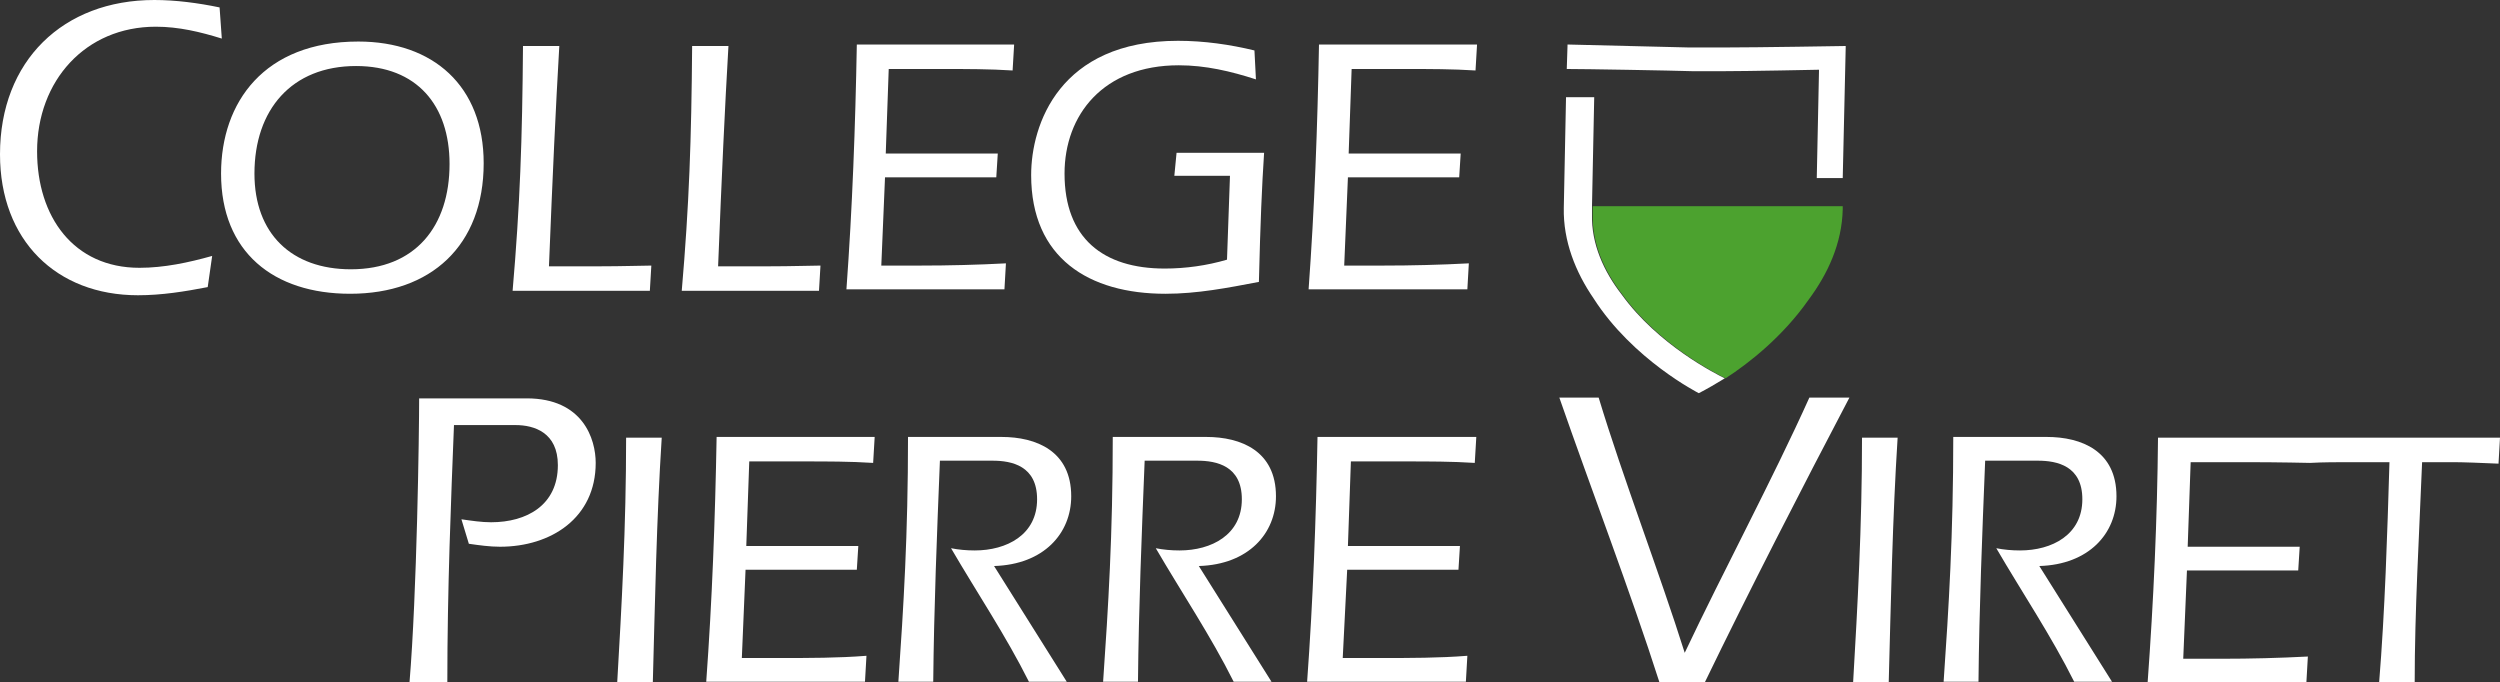
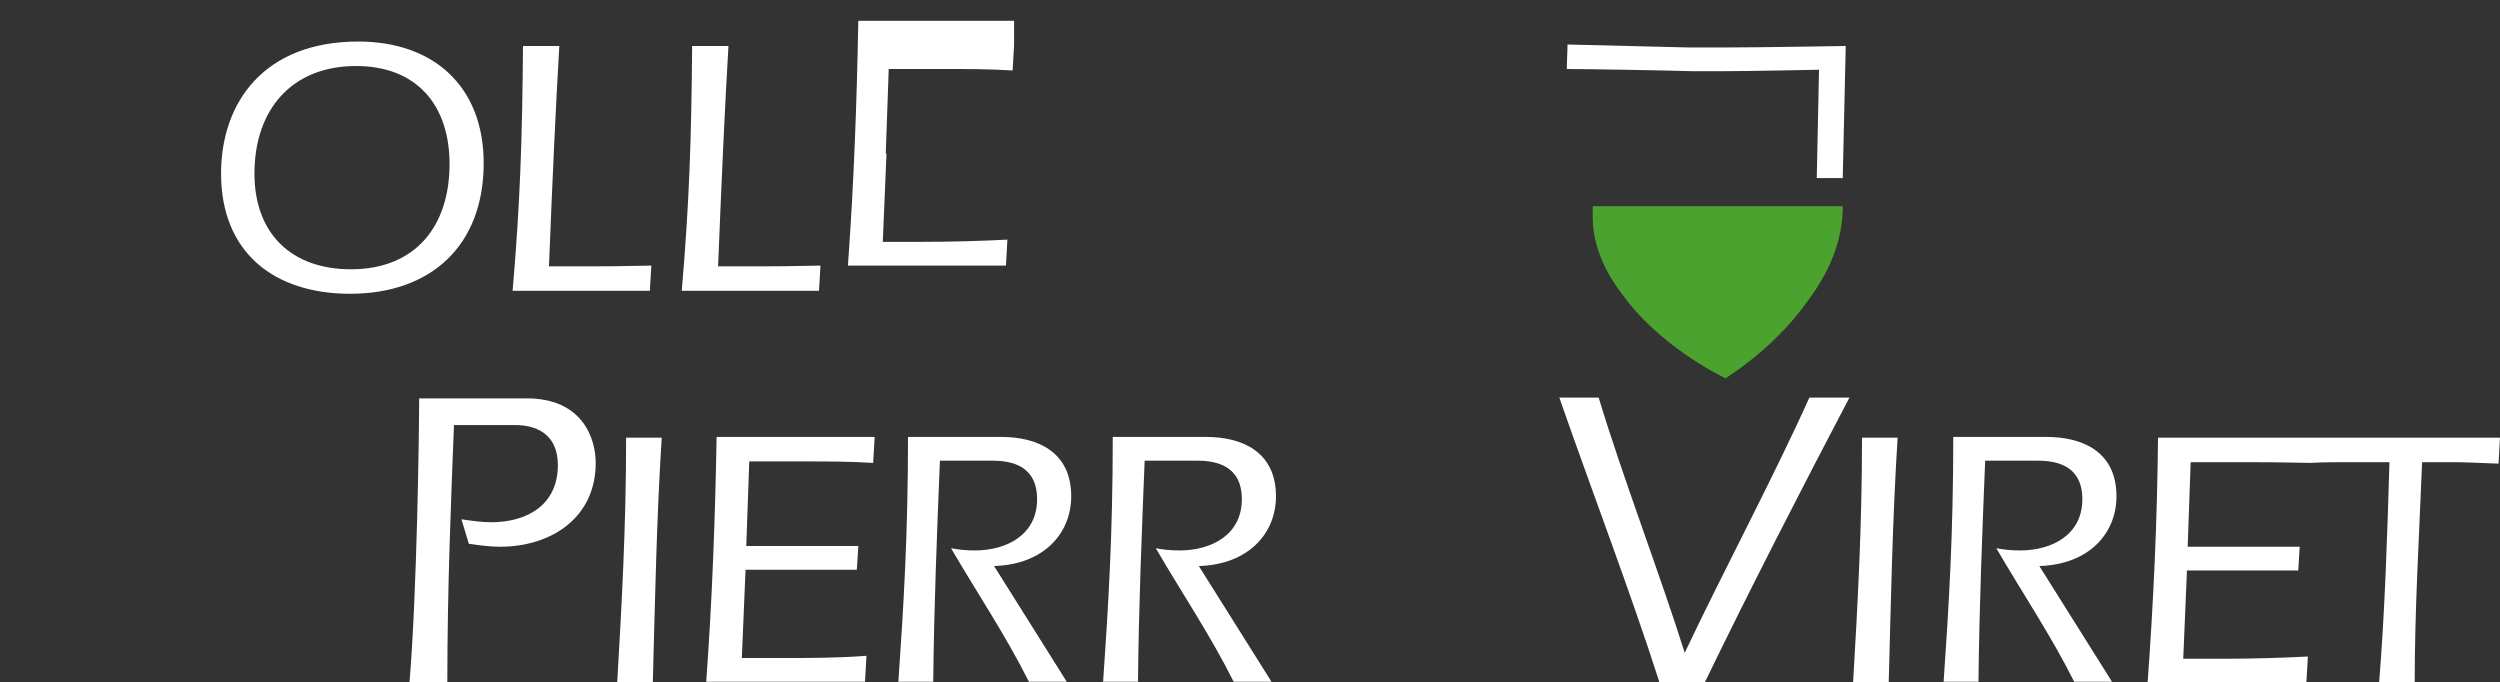
<svg xmlns="http://www.w3.org/2000/svg" version="1.1" id="Calque_1" x="0px" y="0px" viewBox="0 0 337 92" style="enable-background:new 0 0 337 92;" xml:space="preserve">
  <rect x="0" y="0" width="337" height="92" fill="#333333" stroke="none" />
  <style type="text/css">
	.st0{fill:#FFFFFF;}
	.st1{fill:#4CA22F;}
</style>
  <g>
-     <path class="st0" d="M28,38.7c-3.1,0.6-6.2,1.1-9.4,1.1C7.6,39.8,0,32.4,0,20.8C0,8.2,8.5,0,20.8,0c2.9,0,5.9,0.4,8.8,1l0.3,4.2   C27,4.3,24.1,3.6,21,3.6c-9.5,0-16,7.3-16,16.8c0,8.8,4.9,15.7,13.8,15.7c3.3,0,6.6-0.7,9.8-1.6L28,38.7z" />
    <path class="st0" d="M65.2,22c0,11.1-7.1,17.6-18,17.6c-10.3,0-17.4-5.6-17.4-16.2c0-9.6,5.8-17.8,18.5-17.8   C58.4,5.6,65.2,11.6,65.2,22z M34.3,23.4c0,8.1,5,12.9,13,12.9c8.7,0,13.3-5.8,13.3-14.2c0-7.9-4.4-13.2-12.6-13.2   C39.3,8.9,34.3,14.8,34.3,23.4z" />
    <path class="st0" d="M75.4,6.1c-0.5,8.6-0.9,17.3-1.4,29.8h6.7c3.2,0,6.1-0.1,7.1-0.1l-0.2,3.4H69.1c1-11.6,1.3-20.3,1.4-33H75.4z" />
    <path class="st0" d="M98.2,6.1c-0.5,8.6-0.9,17.3-1.4,29.8h6.7c3.2,0,6.1-0.1,7.1-0.1l-0.2,3.4H91.9c1-11.6,1.3-20.3,1.4-33H98.2z" />
-     <path class="st0" d="M136.7,6.1l-0.2,3.4c-3.1-0.2-6.2-0.2-9.3-0.2h-7.4l-0.4,11.4h15.1l-0.2,3.2h-15l-0.5,11.9h5.2   c3.9,0,7.8-0.1,11.6-0.3l-0.2,3.5h-21.3c0.8-11,1.2-21.9,1.4-33H136.7z" />
-     <path class="st0" d="M158.6,20.6h11.8c-0.3,4.6-0.5,9.3-0.7,17.4c-4.2,0.8-8.3,1.6-12.6,1.6c-10.3,0-18.1-4.8-18.1-16   c0-6.8,3.8-18.1,19.8-18.1c3.5,0,7,0.5,10.3,1.3l0.2,3.9c-3.4-1.1-6.8-1.9-10.4-1.9c-10.2,0-15.4,6.7-15.4,14.6   c0,8.7,5.2,12.8,13.5,12.8c2.8,0,5.7-0.4,8.4-1.2l0.4-11.3h-7.5L158.6,20.6z" />
-     <path class="st0" d="M199.1,6.1l-0.2,3.4c-3.1-0.2-6.2-0.2-9.3-0.2h-7.4l-0.4,11.4h15.1l-0.2,3.2h-15l-0.5,11.9h5.2   c3.9,0,7.8-0.1,11.6-0.3l-0.2,3.5h-21.4c0.8-11,1.2-21.9,1.4-33H199.1z" />
+     <path class="st0" d="M136.7,6.1l-0.2,3.4c-3.1-0.2-6.2-0.2-9.3-0.2h-7.4l-0.4,11.4h15.1h-15l-0.5,11.9h5.2   c3.9,0,7.8-0.1,11.6-0.3l-0.2,3.5h-21.3c0.8-11,1.2-21.9,1.4-33H136.7z" />
    <path class="st0" d="M61.2,57.2c-0.4,10.1-0.9,22.2-0.9,34.8h-5.1c1-12,1.3-33.6,1.3-38.3H71c7.6,0,9.3,5.5,9.3,8.7   c0,7.4-6,11.3-12.9,11.3c-1.4,0-2.8-0.2-4.2-0.4L62.2,70c1.4,0.2,2.7,0.4,4,0.4c4.8,0,9-2.3,9-7.7c0-4.4-3.2-5.4-5.7-5.4H61.2z" />
    <path class="st0" d="M89.2,59c-0.7,11-0.9,22-1.2,33h-4.8c0.6-10.4,1.2-20.9,1.2-33H89.2z" />
    <path class="st0" d="M117.9,59l-0.2,3.4c-3.1-0.2-6.2-0.2-9.3-0.2H101l-0.4,11.4h15.1l-0.2,3.2h-15l-0.5,11.9h5.2   c3.9,0,7.8,0,11.6-0.3l-0.2,3.5H95.2c0.8-11,1.2-21.9,1.4-33H117.9z" />
    <path class="st0" d="M143.8,91.9h-5.1c-3.1-6.2-7-12-10.5-18c1,0.2,2.1,0.3,3.2,0.3c4.3,0,8.4-2.1,8.4-6.9c0-4.5-3.4-5.2-6-5.2   h-7.1c-0.4,9.9-0.8,19.8-0.9,29.8h-4.7c0.7-10.1,1.3-19.8,1.3-33h12.6c4.7,0,9.4,1.9,9.4,8c0,5-3.7,9.2-10.4,9.4L143.8,91.9z" />
    <path class="st0" d="M171.4,91.9h-5.1c-3.1-6.2-7-12-10.5-18c1,0.2,2.1,0.3,3.2,0.3c4.3,0,8.4-2.1,8.4-6.9c0-4.5-3.4-5.2-6-5.2   h-7.1c-0.4,9.9-0.8,19.8-0.9,29.8h-4.7c0.7-10.1,1.3-19.8,1.3-33h12.6c4.7,0,9.4,1.9,9.4,8c0,5-3.7,9.2-10.4,9.4L171.4,91.9z" />
-     <path class="st0" d="M199,59l-0.2,3.4c-3.1-0.2-6.2-0.2-9.3-0.2h-7.4l-0.4,11.4h15.1l-0.2,3.2h-15L181,88.7h5.2   c3.9,0,7.8,0,11.6-0.3l-0.2,3.5h-21.4c0.8-11,1.2-21.9,1.4-33H199z" />
    <path class="st0" d="M215.5,53.6c3.3,10.9,8.2,23.6,11.6,34.4c5.1-10.8,11.9-23.5,16.8-34.4h5.4c-6.3,12-13.6,26.2-19.5,38.4h-6.1   c-3.9-12.2-9.3-26.3-13.5-38.4H215.5z" />
    <path class="st0" d="M255.8,59c-0.7,11-0.9,22-1.2,33h-4.8c0.6-10.4,1.2-20.9,1.2-33H255.8z" />
    <path class="st0" d="M284.7,91.9h-5.1c-3.1-6.2-7-12-10.5-18c1,0.2,2.1,0.3,3.2,0.3c4.3,0,8.4-2.1,8.4-6.9c0-4.5-3.4-5.2-6-5.2   h-7.1c-0.4,9.9-0.8,19.8-0.9,29.8h-4.7c0.7-10.1,1.3-19.8,1.3-33h12.6c4.7,0,9.4,1.9,9.4,8c0,5-3.7,9.2-10.4,9.4L284.7,91.9z" />
    <path class="st0" d="M290.9,59c-0.1,11-0.6,22-1.4,33h21.4l0.2-3.5c-3.9,0.2-7.7,0.3-11.6,0.3h-5.2l0.5-11.9h15l0.2-3.2h-15.1   l0.4-11.4h7.4c4.5,0,8.7,0.1,8.7,0.1c1.7-0.1,3.8-0.1,5.5-0.1h5.2c-0.3,9.9-0.6,19.9-1.4,29.8h4.8c0-9.9,0.6-19.8,1-29.8h4.2   c1.2,0,4,0.1,6.1,0.2L337,59H290.9z" />
    <g>
      <path class="st1" d="M243.8,40.4c2.6-3.5,4.5-7.6,4.6-12.2l0-0.4h-33.7l0,1.1c-0.1,4,1.6,7.7,4,10.8c4.9,6.8,12.7,10.7,13.9,11.3    C235.7,49,240.3,45.4,243.8,40.4z" />
      <path class="st0" d="M230.1,9.6c0.5,0,1.1,0,1.8,0c3.7,0,13.3-0.2,13.3-0.2s0,0.1,0,0.2L244.9,24h3.5l0.4-17.6c0-0.1,0-0.2,0-0.2    s-11.9,0.2-16.5,0.2c-0.9,0-1.7,0-2.3,0c-0.6,0-1.4,0-2.3,0C223.2,6.3,211.3,6,211.3,6s0,0.1,0,0.2l-0.1,3.1    c2.5,0,13.9,0.2,17.1,0.3C229,9.6,229.7,9.6,230.1,9.6z" />
-       <path class="st0" d="M218.6,39.7c-2.4-3.1-4.1-6.8-4-10.8l0-1.1l0.3-14.7h-3.8l-0.3,14.9c-0.1,4.5,1.6,8.7,4,12.2    c5.3,8.3,14.2,12.8,14.2,12.8s1.2-0.6,3-1.7c0.2-0.1,0.3-0.2,0.5-0.3C231.3,50.4,223.5,46.5,218.6,39.7z" />
    </g>
  </g>
</svg>